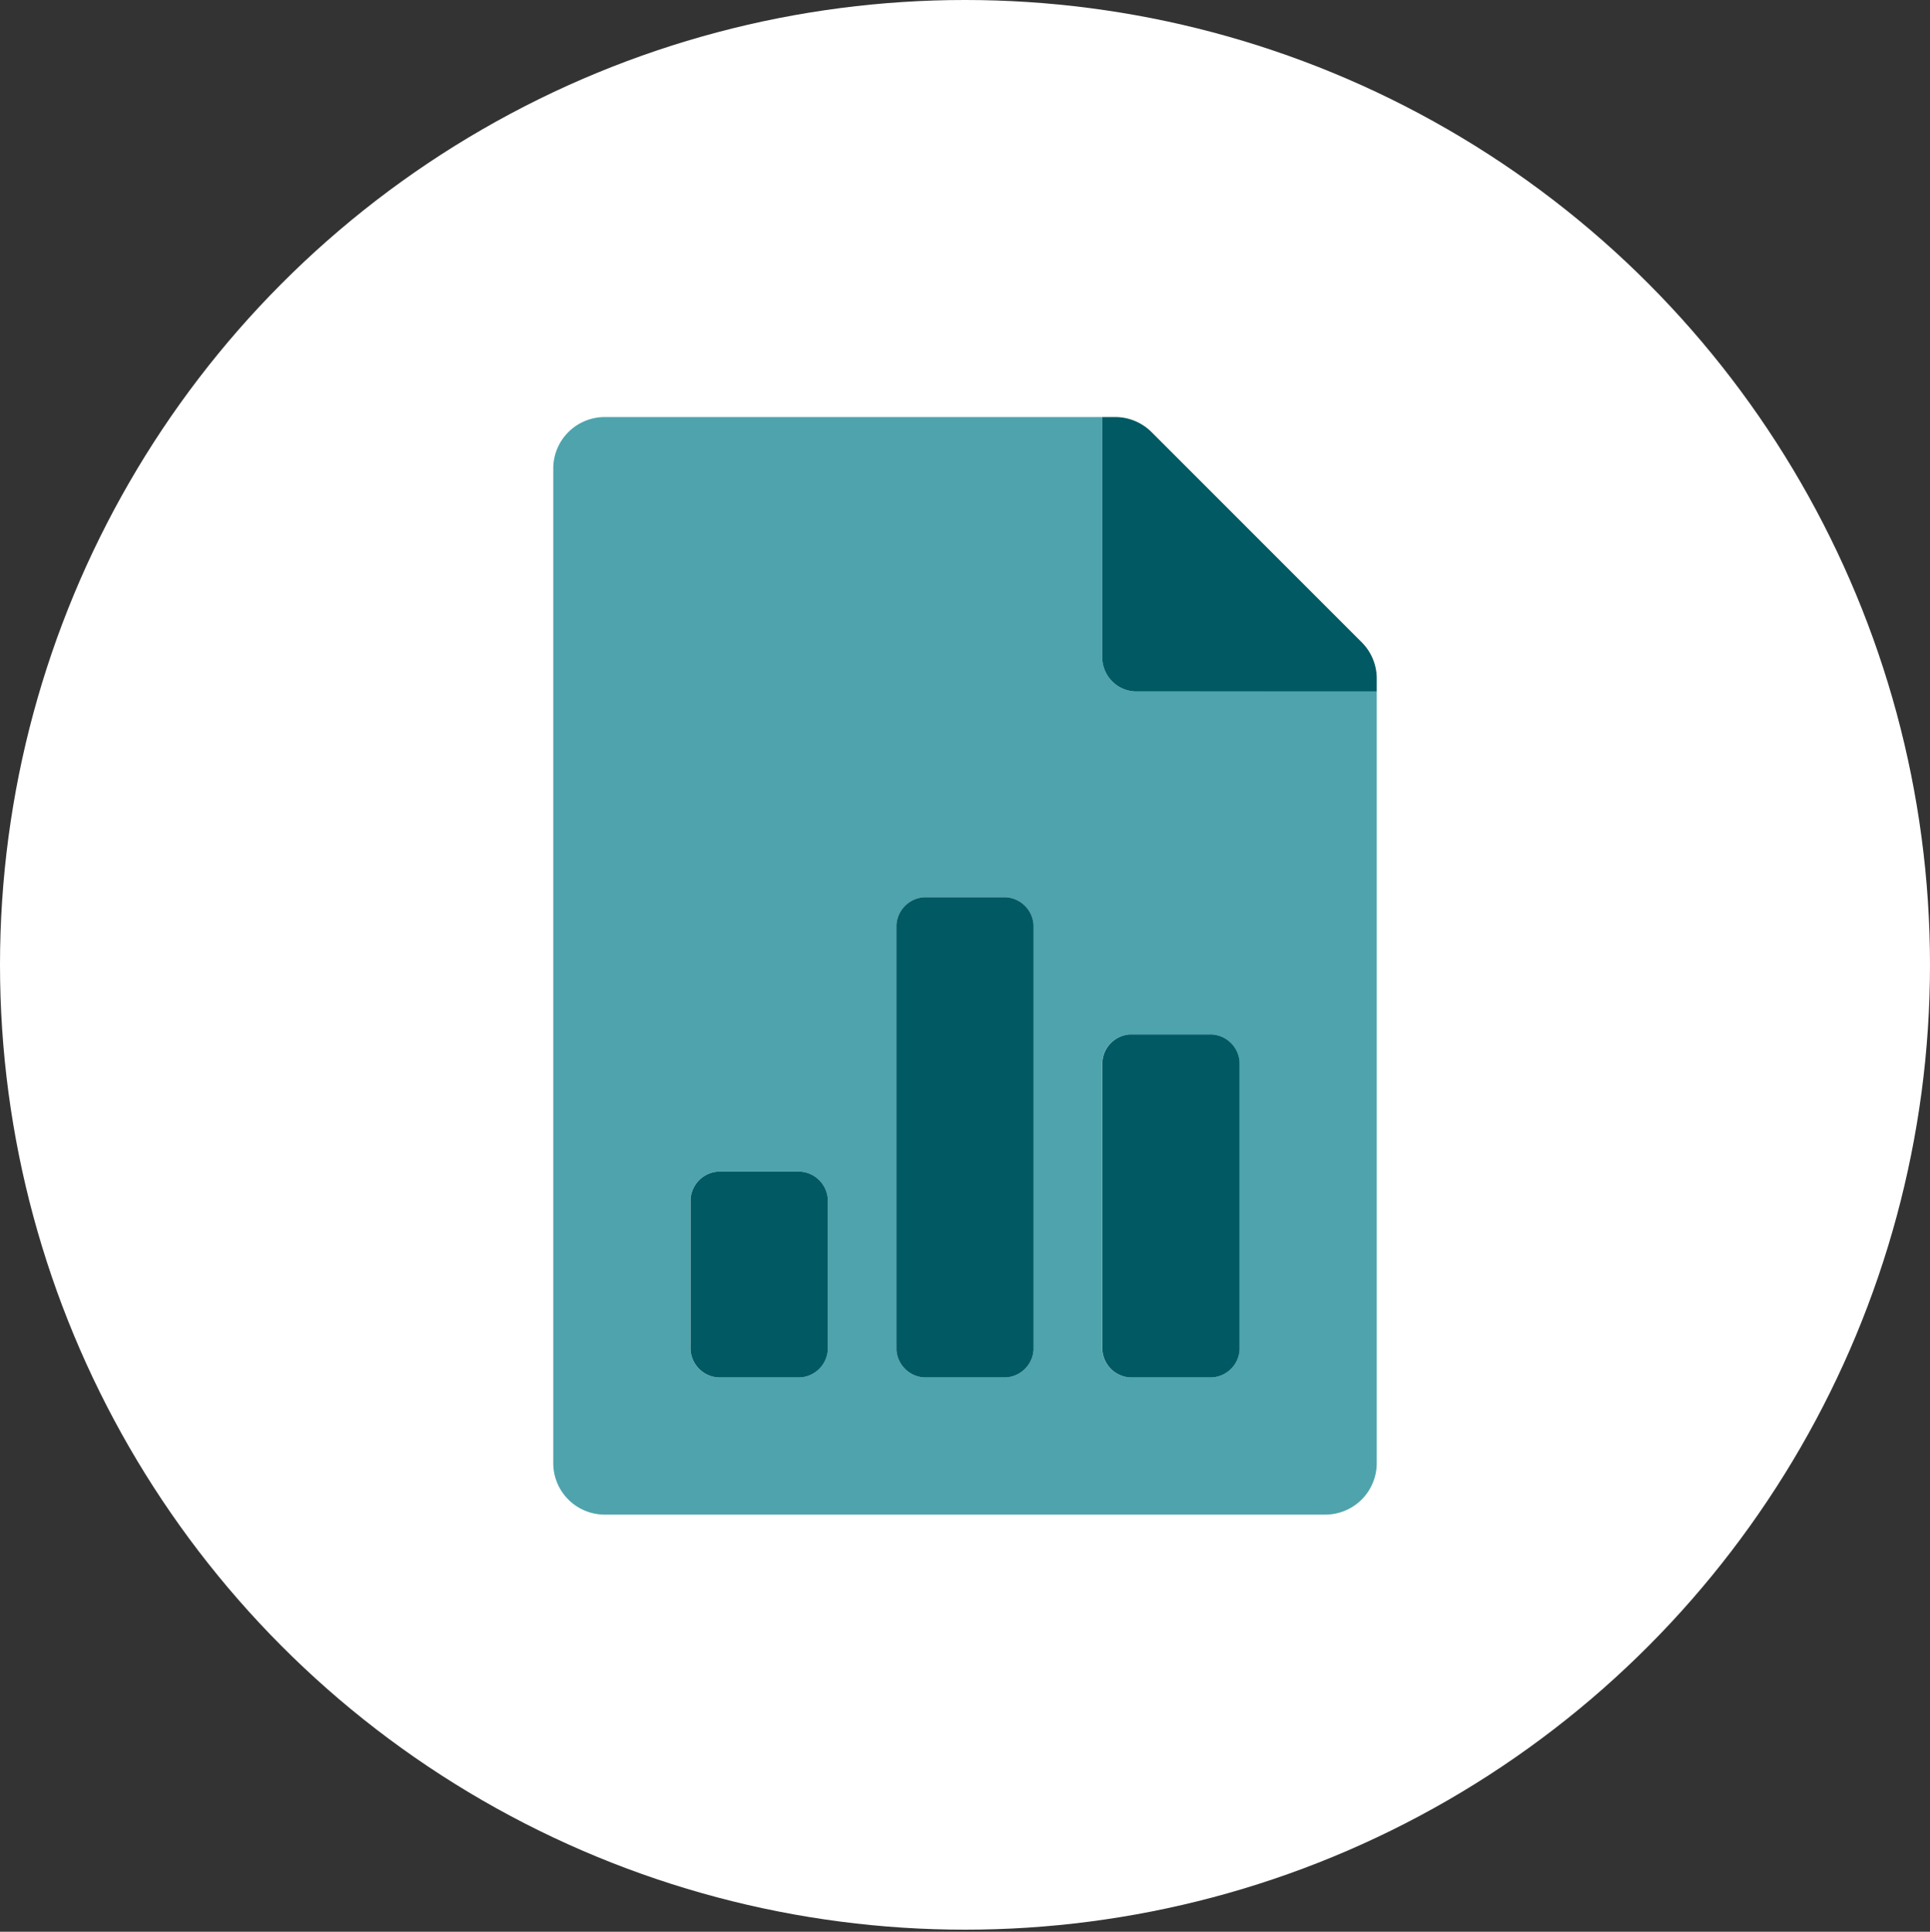
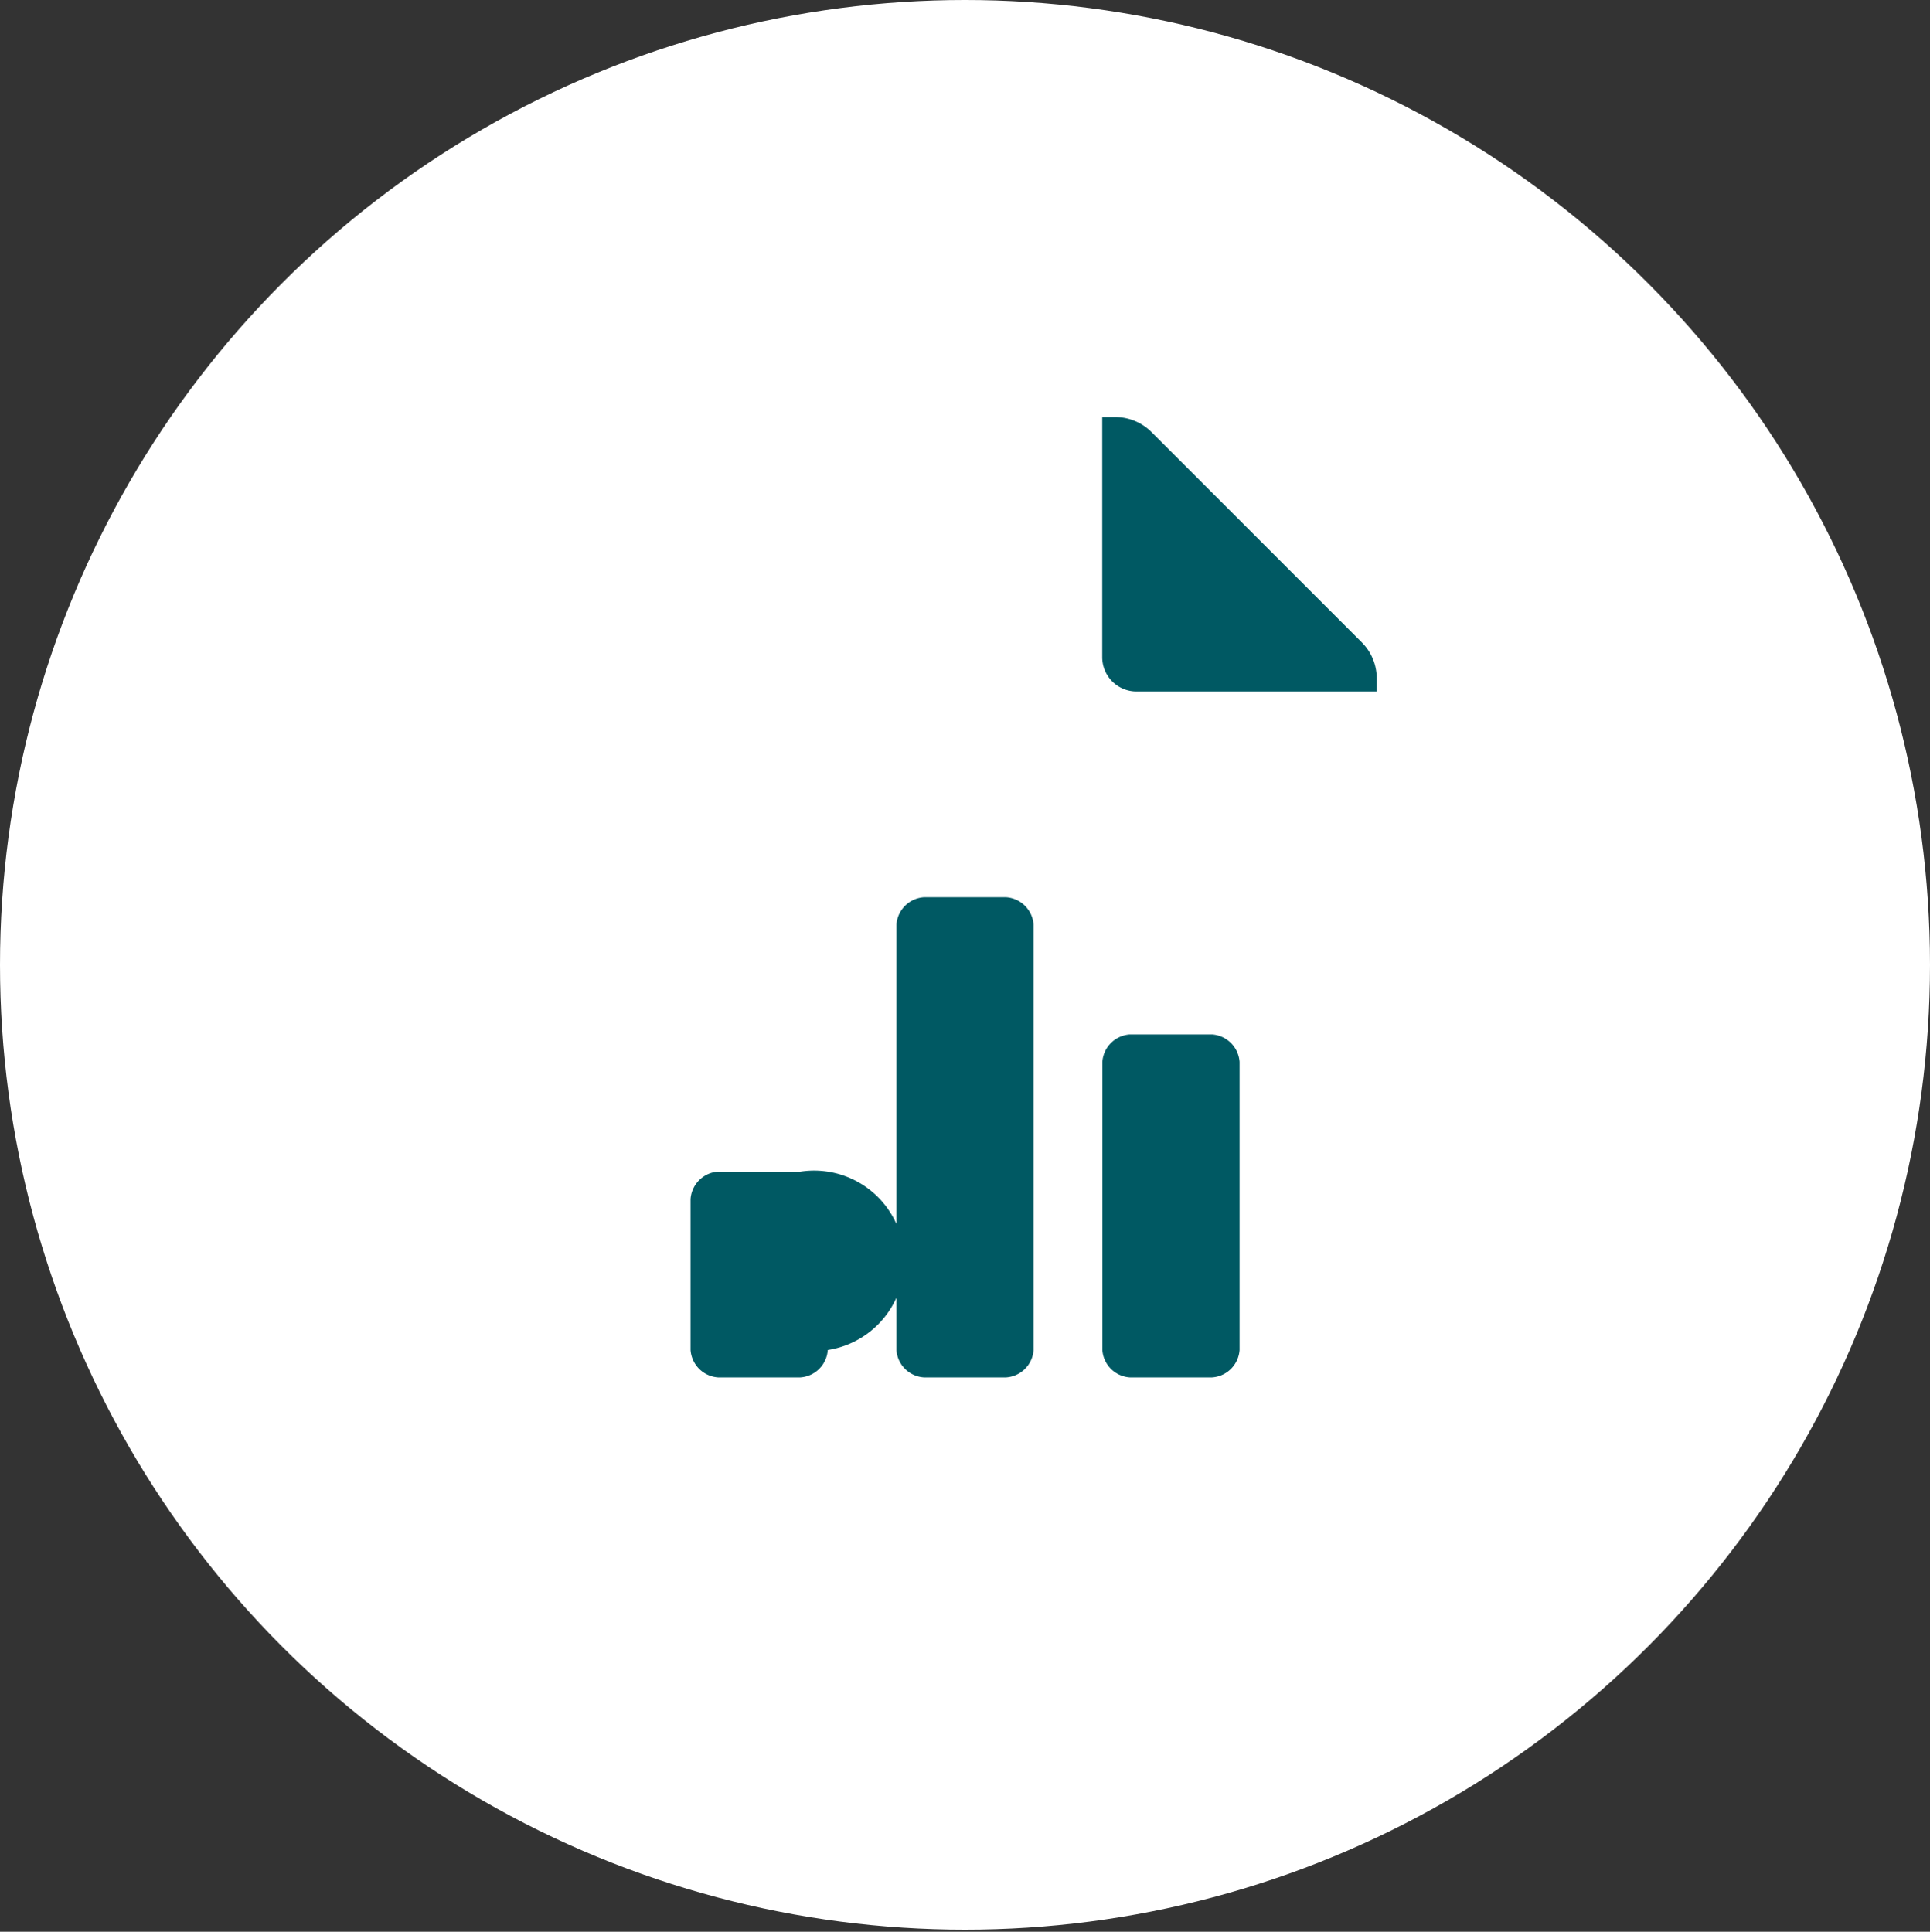
<svg xmlns="http://www.w3.org/2000/svg" viewBox="0 0 300 300.32">
  <rect x="0" y="0" width="300" height="300.32" fill="#333333" stroke="none" />
  <defs>
    <style>.cls-1{fill:#fff;}.cls-2{fill:#4ea3ac;isolation:isolate;}.cls-3{fill:#005963;}</style>
  </defs>
  <g id="White_circle" data-name="White circle">
    <circle class="cls-1" cx="150" cy="150" r="150" />
  </g>
  <g id="Icons">
-     <path class="cls-2" d="M176.66,107.5a5.33,5.33,0,0,1-5.33-5.33V64.84H94a8,8,0,0,0-8,8h0V227.47a8,8,0,0,0,8,8H206a8,8,0,0,0,8-8h0v-120Zm-48,102.38a4.58,4.58,0,0,1-4.26,4.26h-12.8a4.59,4.59,0,0,1-4.27-4.26V186.42a4.59,4.59,0,0,1,4.27-4.27h12.8a4.58,4.58,0,0,1,4.26,4.27Zm32,0a4.58,4.58,0,0,1-4.26,4.26H143.6a4.58,4.58,0,0,1-4.26-4.26V143.76a4.59,4.59,0,0,1,4.26-4.27h12.8a4.59,4.59,0,0,1,4.26,4.27Zm32,0a4.59,4.59,0,0,1-4.27,4.26h-12.8a4.58,4.58,0,0,1-4.26-4.26V165.09a4.59,4.59,0,0,1,4.26-4.27h12.8a4.6,4.6,0,0,1,4.27,4.27Z" />
-     <path class="cls-3" d="M211.65,99.84,179,67.18a8,8,0,0,0-5.67-2.34h-2v37.33a5.33,5.33,0,0,0,5.33,5.33H214v-2A7.94,7.94,0,0,0,211.65,99.84Zm-87.24,82.31h-12.8a4.59,4.59,0,0,0-4.27,4.27v23.46a4.59,4.59,0,0,0,4.27,4.26h12.8a4.58,4.58,0,0,0,4.26-4.26V186.42A4.58,4.58,0,0,0,124.41,182.15Zm32-42.66H143.6a4.59,4.59,0,0,0-4.26,4.27v66.12a4.58,4.58,0,0,0,4.26,4.26h12.8a4.58,4.58,0,0,0,4.26-4.26V143.76a4.59,4.59,0,0,0-4.26-4.27Zm32,21.33h-12.8a4.59,4.59,0,0,0-4.26,4.27v44.79a4.58,4.58,0,0,0,4.26,4.26h12.8a4.59,4.59,0,0,0,4.27-4.26V165.09A4.6,4.6,0,0,0,188.39,160.82Z" />
+     <path class="cls-3" d="M211.65,99.84,179,67.18a8,8,0,0,0-5.67-2.34h-2v37.33a5.33,5.33,0,0,0,5.33,5.33H214v-2A7.94,7.94,0,0,0,211.65,99.84Zm-87.24,82.31h-12.8a4.59,4.59,0,0,0-4.27,4.27v23.46a4.59,4.59,0,0,0,4.27,4.26h12.8a4.58,4.58,0,0,0,4.26-4.26A4.58,4.58,0,0,0,124.41,182.15Zm32-42.66H143.6a4.59,4.59,0,0,0-4.26,4.27v66.12a4.58,4.58,0,0,0,4.26,4.26h12.8a4.58,4.58,0,0,0,4.26-4.26V143.76a4.59,4.59,0,0,0-4.26-4.27Zm32,21.33h-12.8a4.59,4.59,0,0,0-4.26,4.27v44.79a4.58,4.58,0,0,0,4.26,4.26h12.8a4.59,4.59,0,0,0,4.27-4.26V165.09A4.6,4.6,0,0,0,188.39,160.82Z" />
  </g>
</svg>